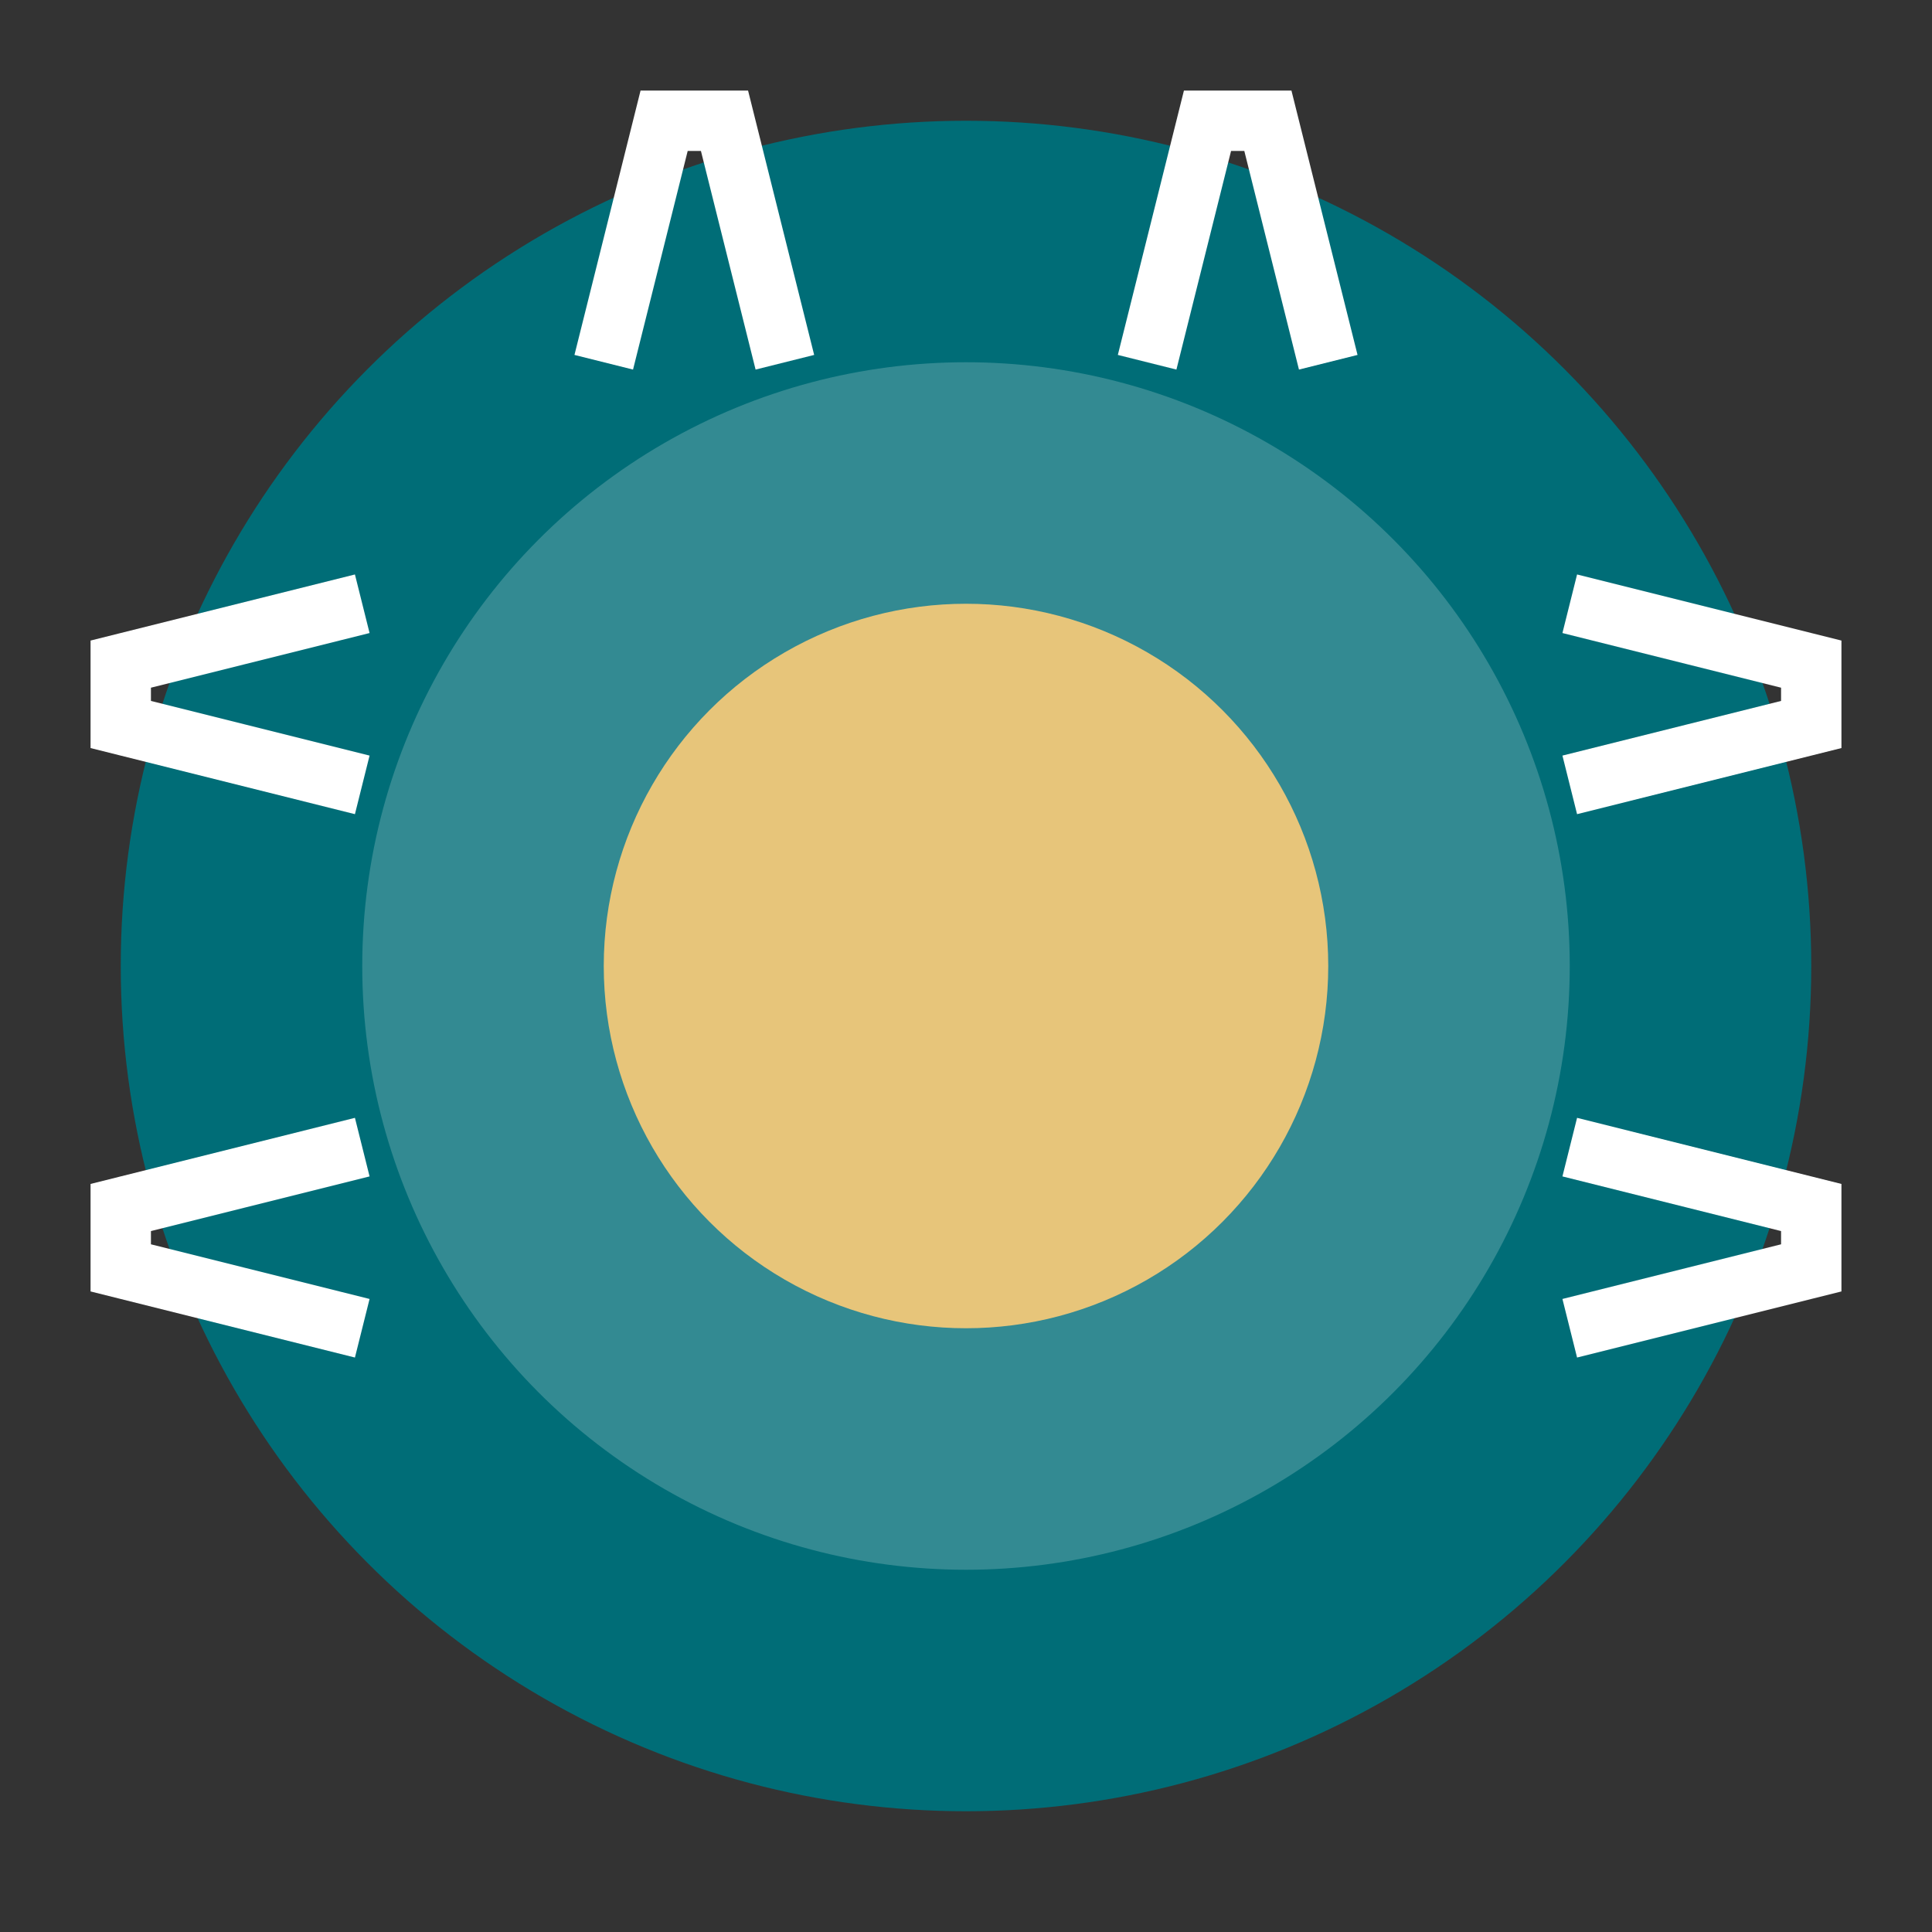
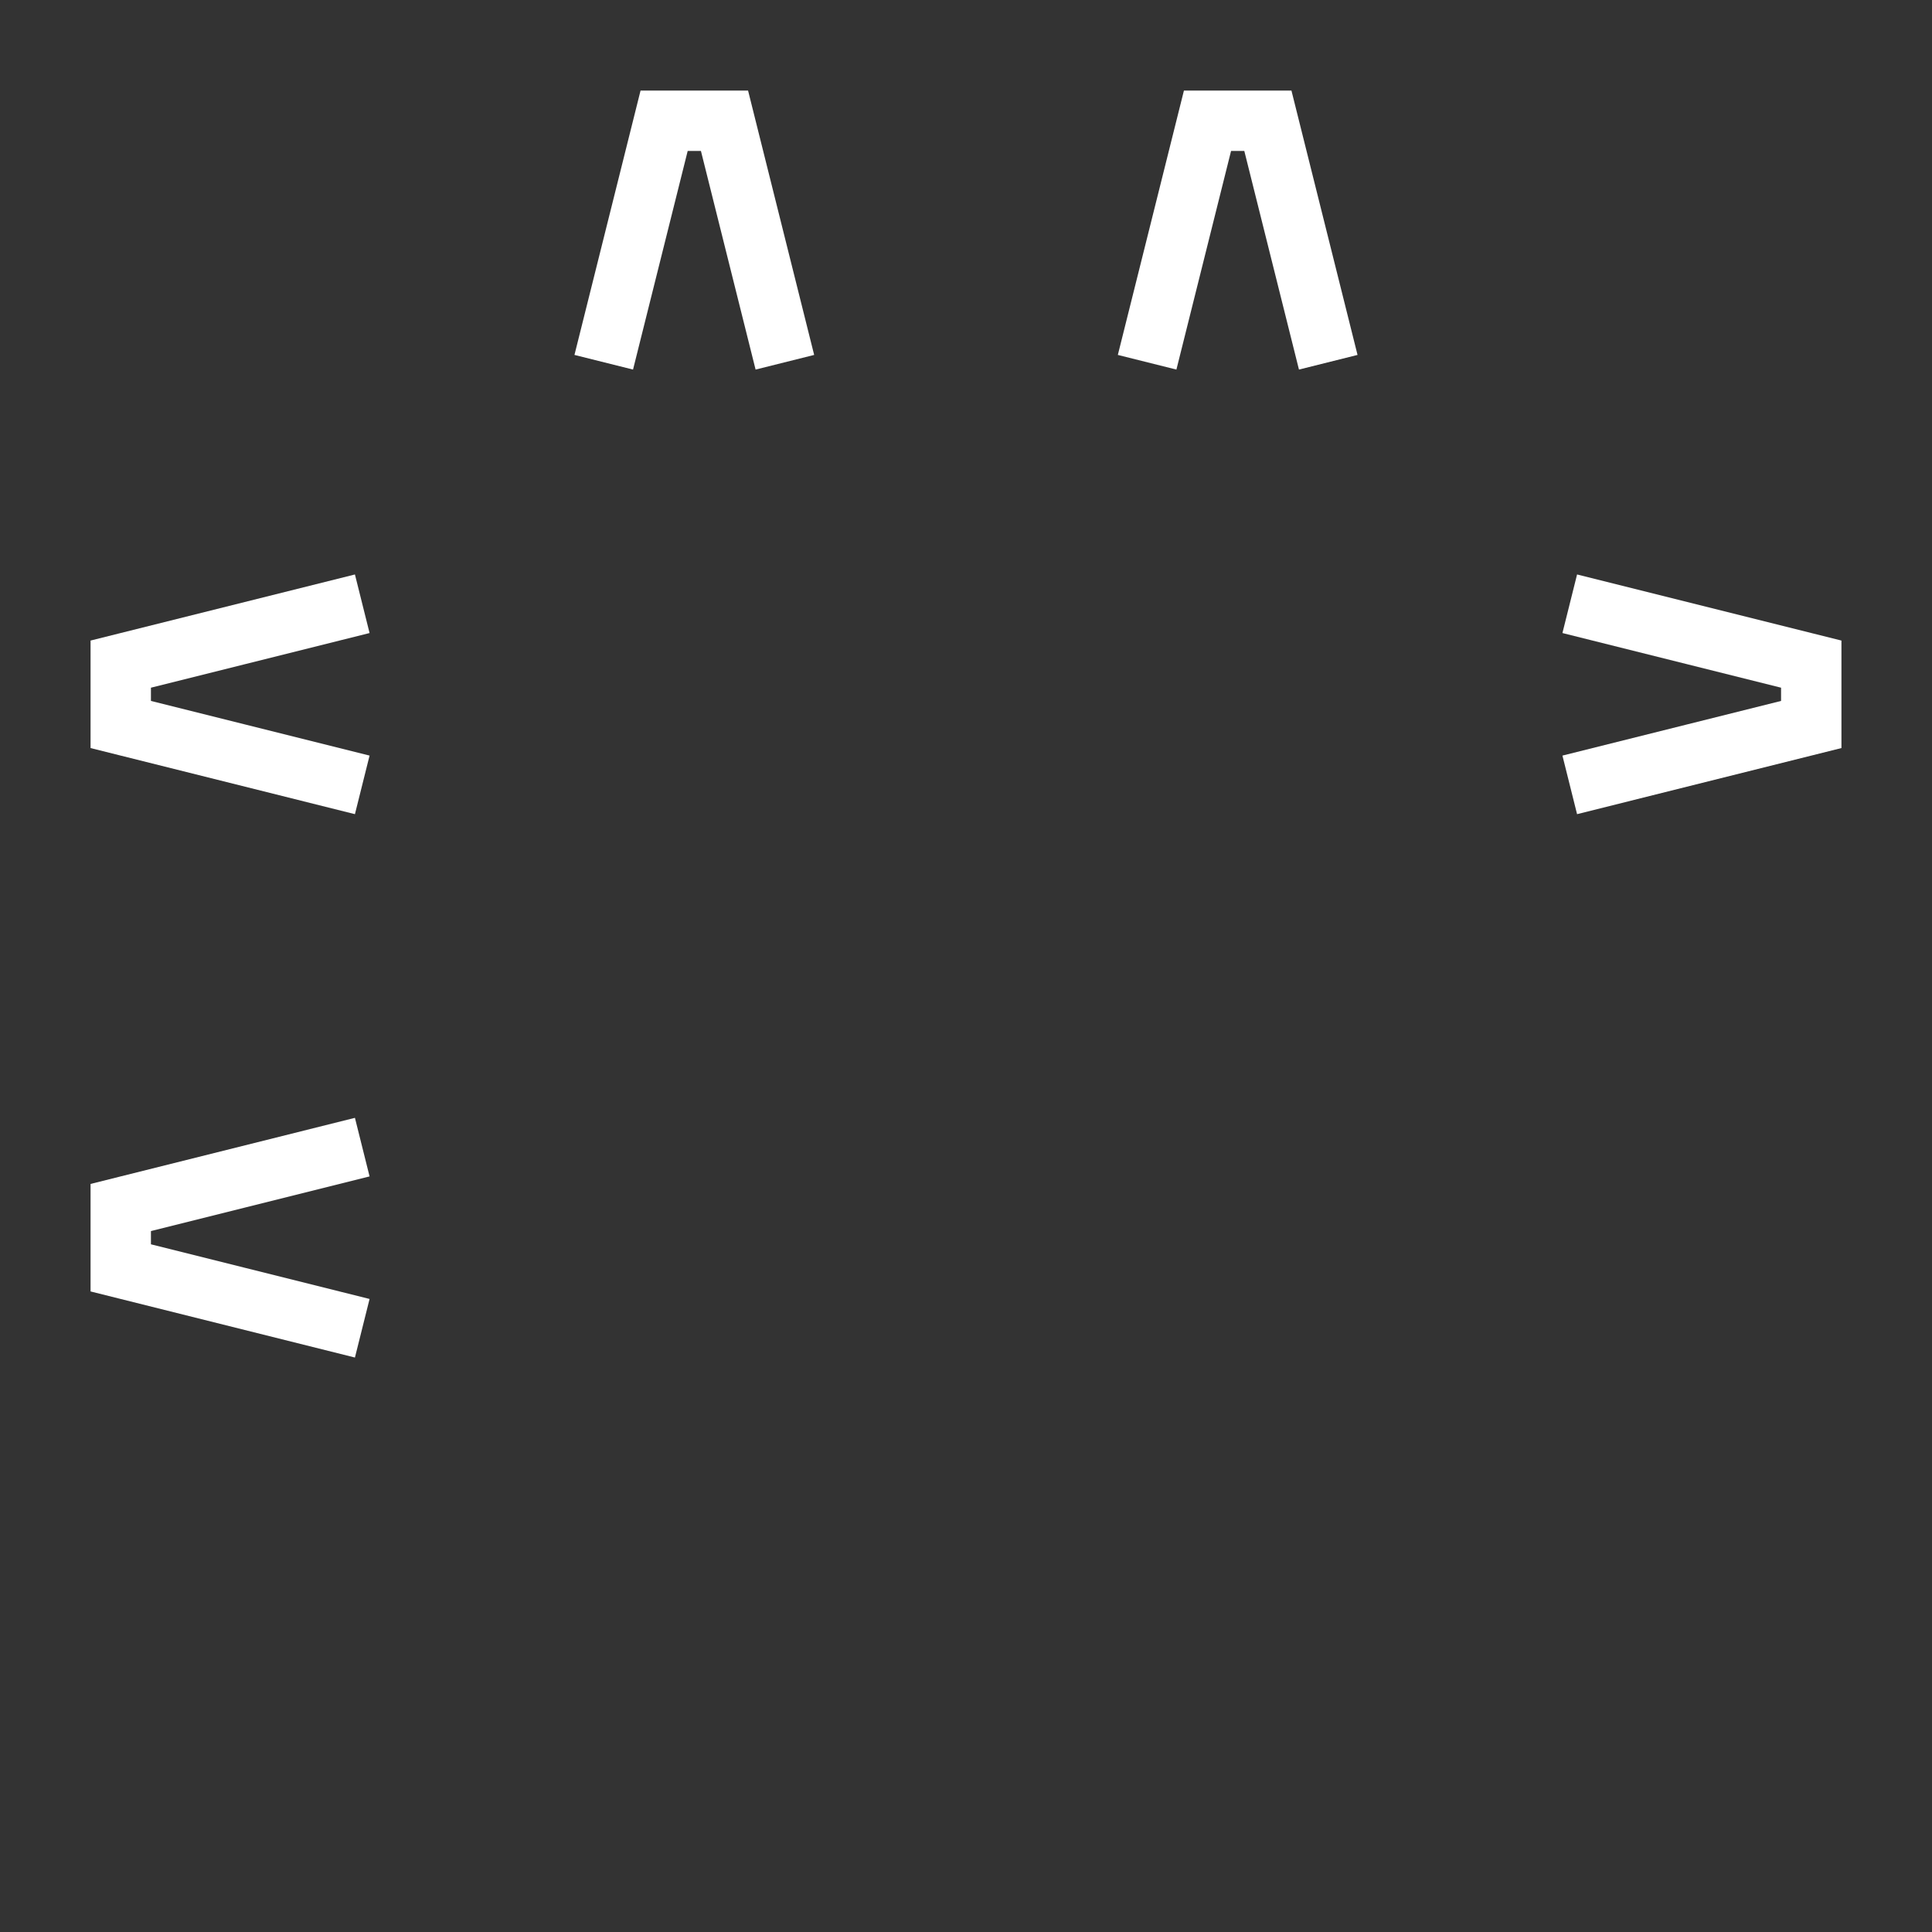
<svg xmlns="http://www.w3.org/2000/svg" width="32" height="32" viewBox="0 0 32 32">
  <rect x="0" y="0" width="32" height="32" fill="#333333" stroke="none" />
-   <circle cx="16" cy="16" r="14" fill="#006D77" />
-   <circle cx="16" cy="16" r="10" fill="#FFFFFF" fill-opacity="0.2" />
-   <circle cx="16" cy="16" r="6" fill="#E7C57A" />
  <path d="M19 6l1-4h1l1 4" stroke="#FFFFFF" stroke-width="1" fill="none" />
  <path d="M10 6l1-4h1l1 4" stroke="#FFFFFF" stroke-width="1" fill="none" />
  <path d="M6 10l-4 1v1l4 1" stroke="#FFFFFF" stroke-width="1" fill="none" />
  <path d="M6 19l-4 1v1l4 1" stroke="#FFFFFF" stroke-width="1" fill="none" />
  <path d="M26 10l4 1v1l-4 1" stroke="#FFFFFF" stroke-width="1" fill="none" />
-   <path d="M26 19l4 1v1l-4 1" stroke="#FFFFFF" stroke-width="1" fill="none" />
</svg>